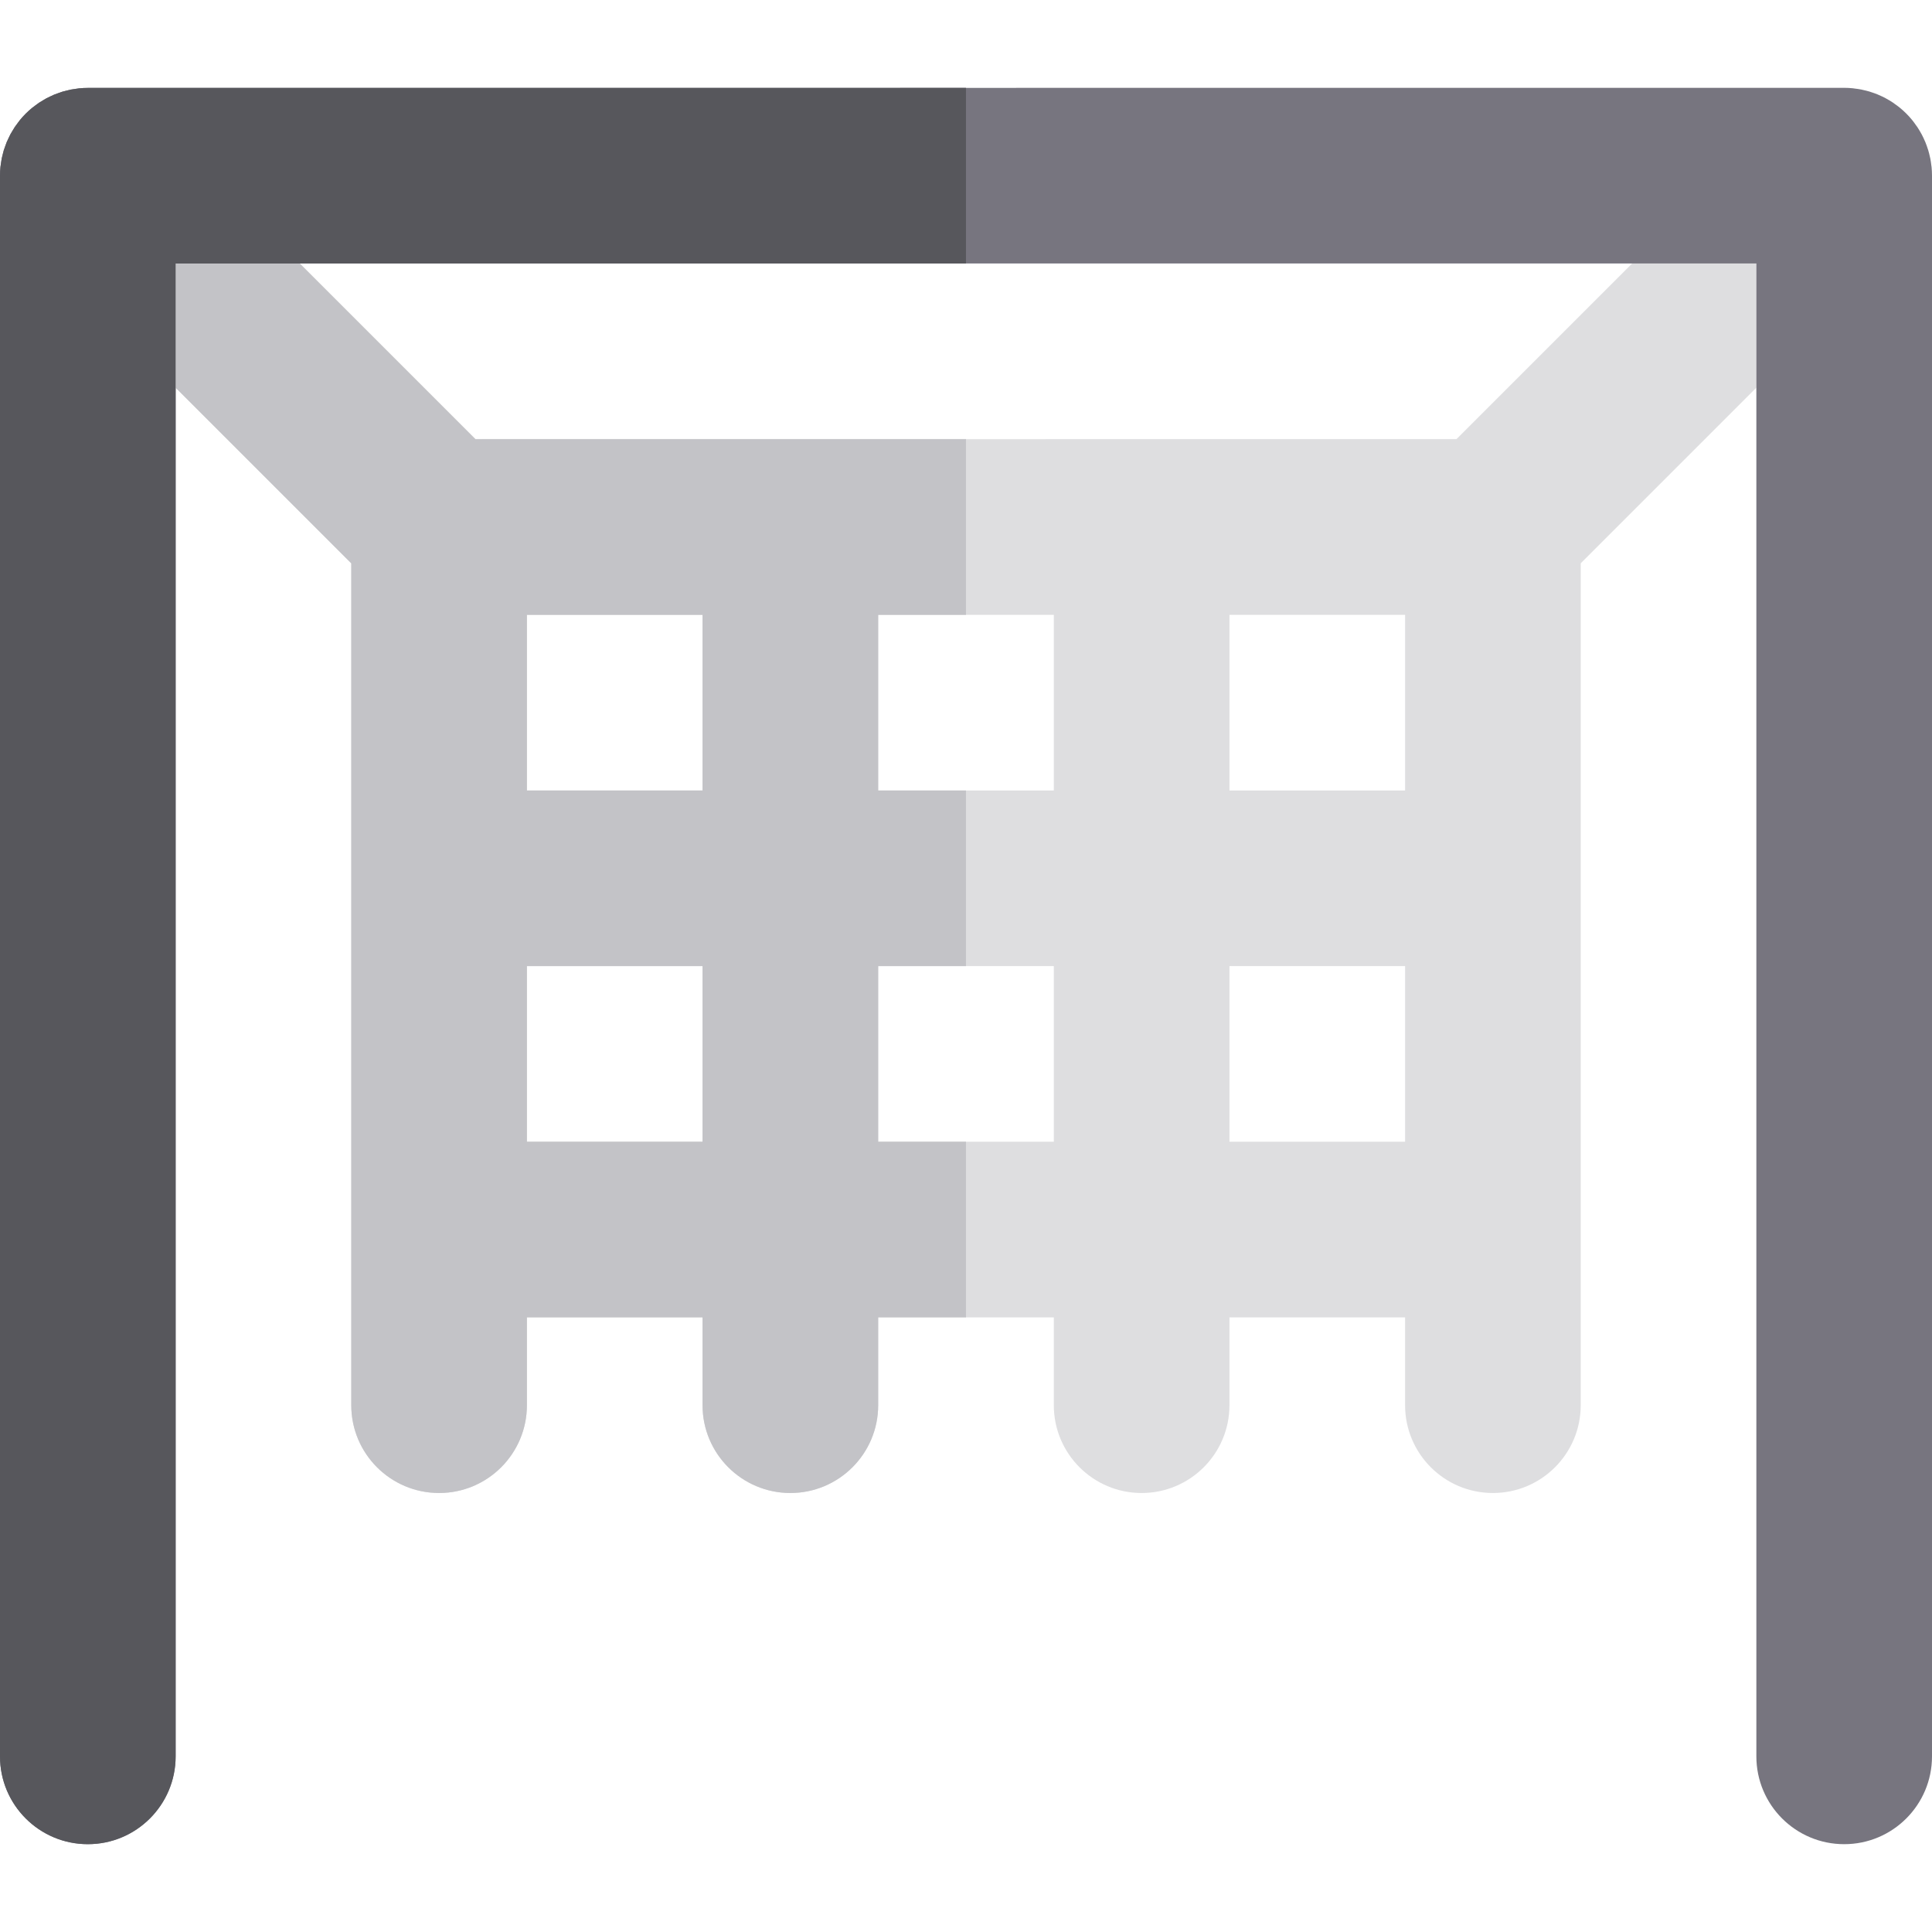
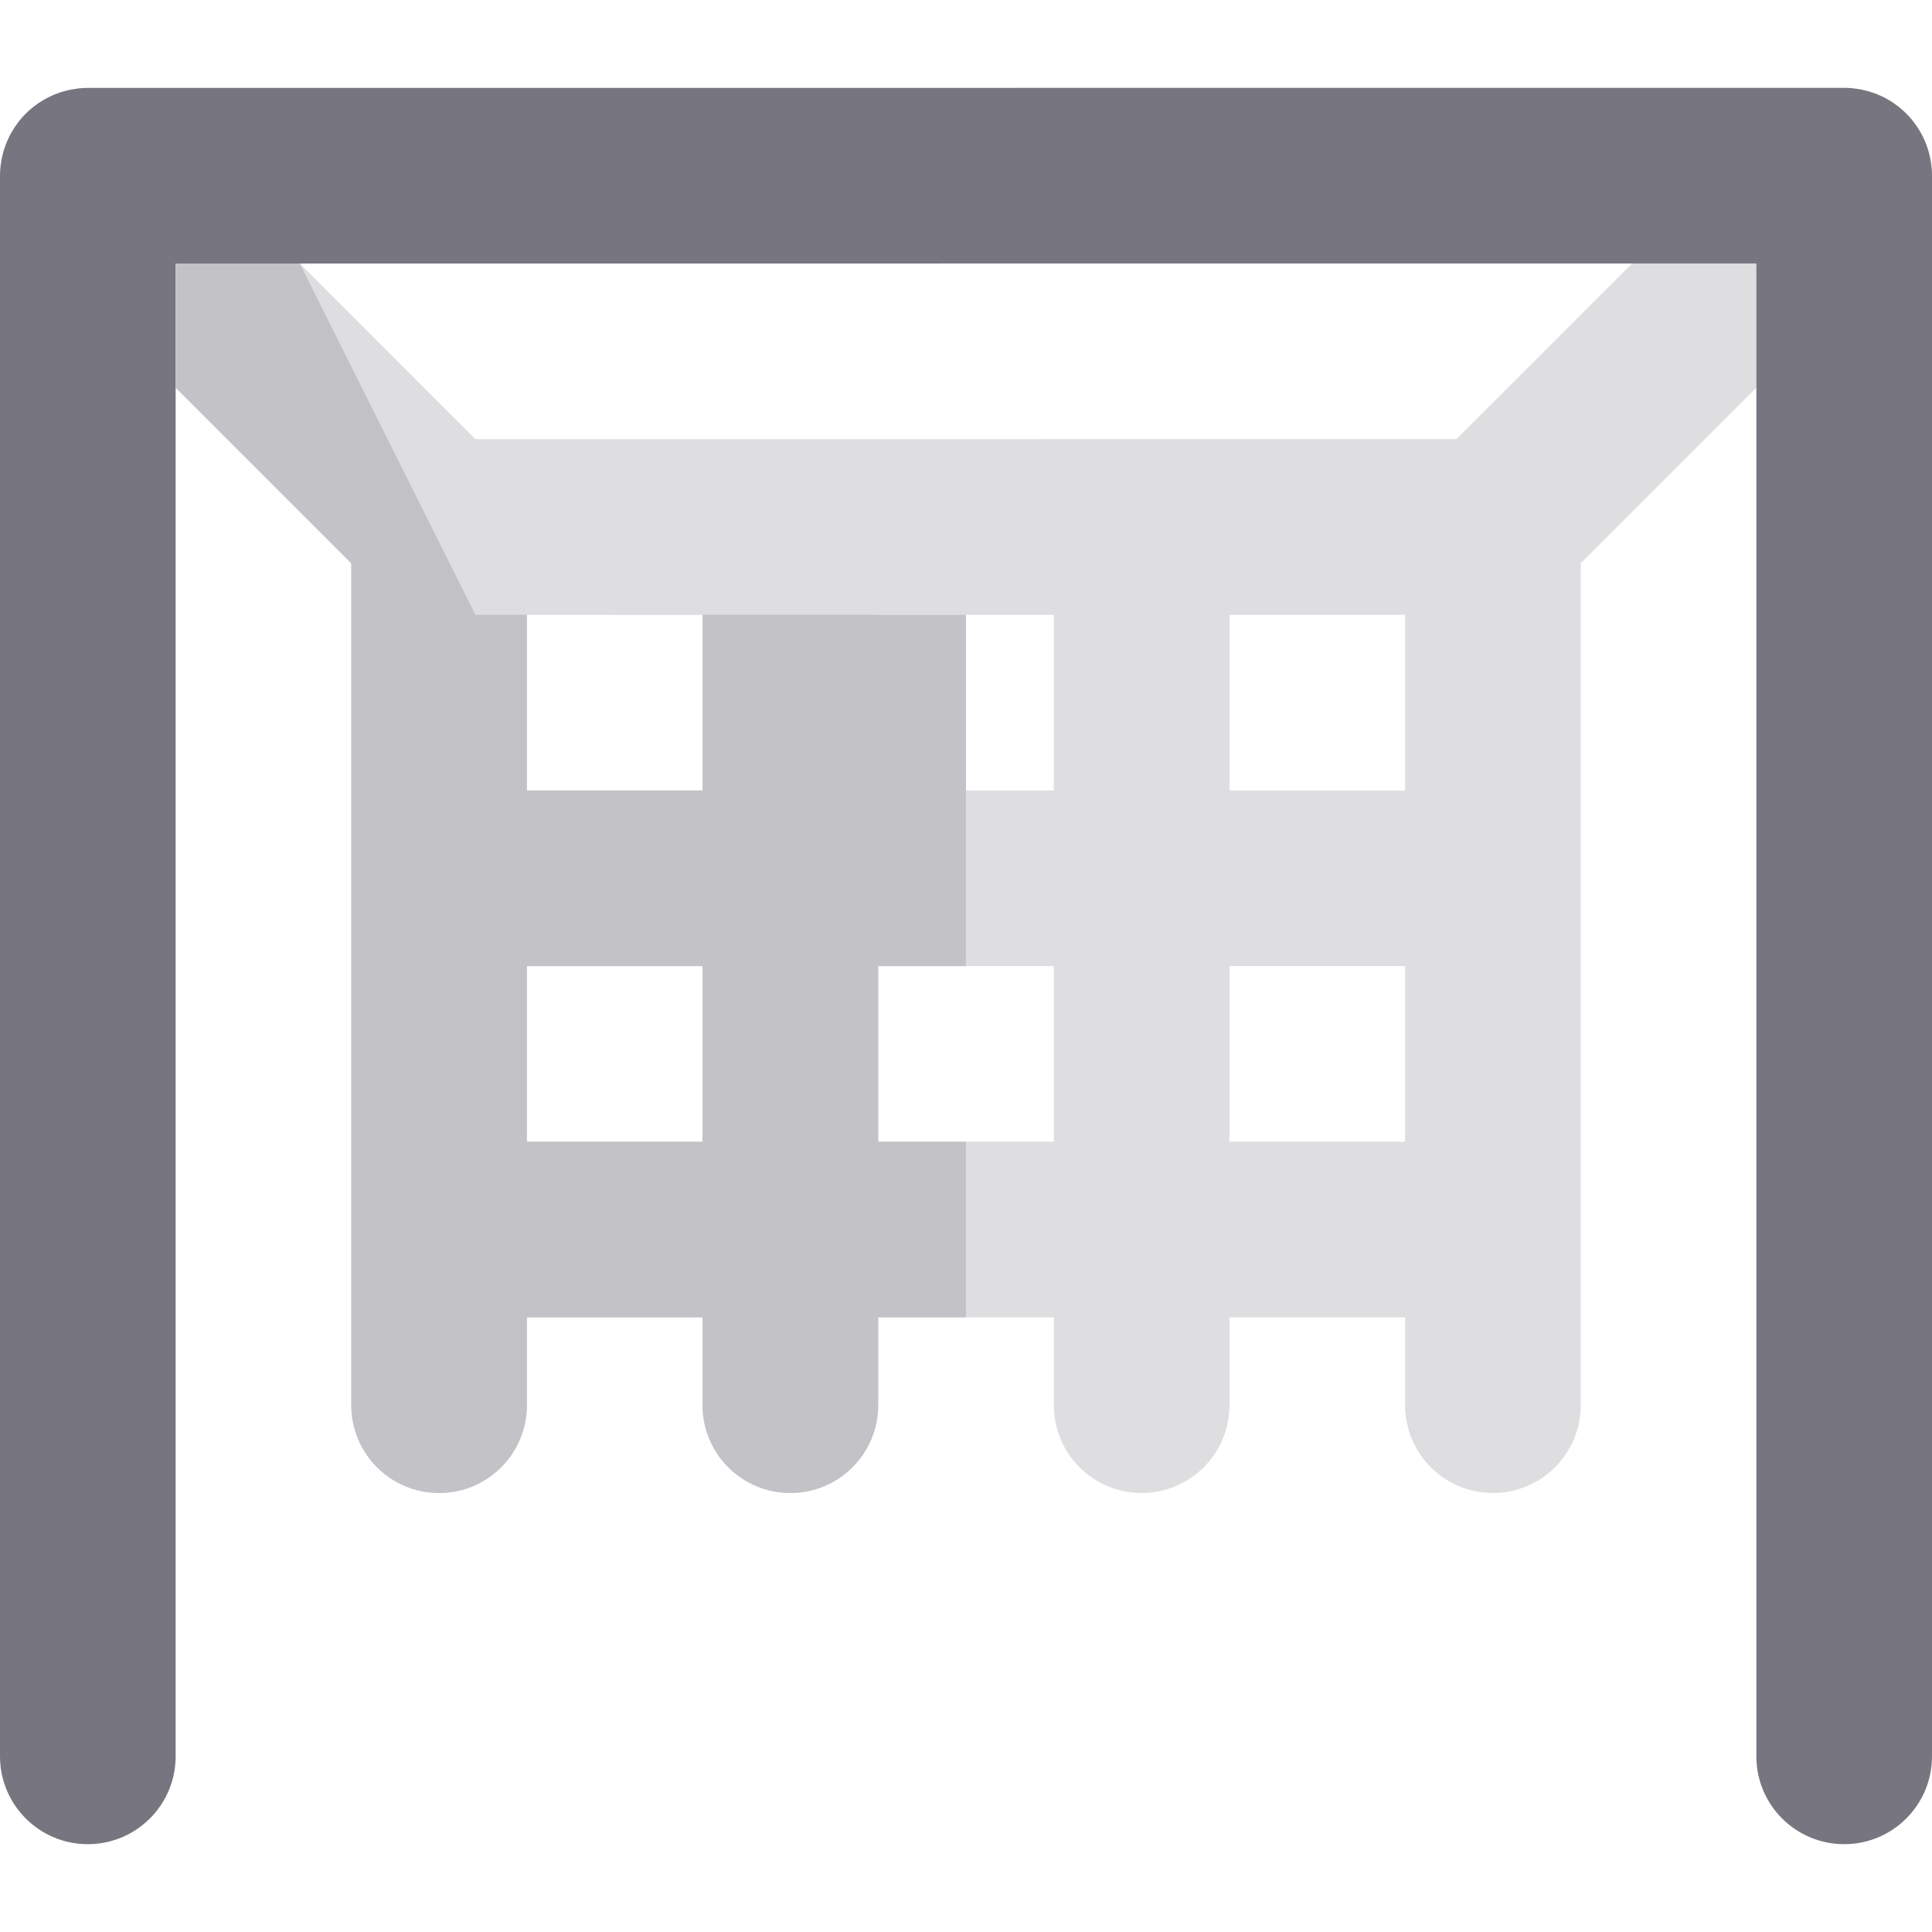
<svg xmlns="http://www.w3.org/2000/svg" height="800px" width="800px" version="1.1" id="Layer_1" viewBox="0 0 512 512" xml:space="preserve">
  <path style="fill:#DEDEE0;" d="M432.539,69.821l-46.544,46.544l-259.994,0.022L79.455,69.84l-32.909,0.002v32.914l46.545,46.545  v83.453v93.091v46.519v0.026c0,12.853,10.42,23.273,23.273,23.273s23.273-10.42,23.273-23.273v-0.026v-23.246h46.545v23.273  c0,12.853,10.42,23.273,23.273,23.273c12.853,0,23.273-10.42,23.273-23.273v-23.273h46.545v23.273  c0,12.853,10.42,23.273,23.273,23.273s23.273-10.42,23.273-23.273v-23.273h46.545v23.246v0.026c0,12.853,10.42,23.273,23.273,23.273  s23.273-10.42,23.273-23.273v-0.026v-46.519v-93.091v-83.476l46.545-46.545V69.82L432.539,69.821z M186.182,302.572h-46.545v-46.545  h46.545V302.572z M186.182,209.481h-46.545v-46.547h46.545V209.481z M279.273,302.572h-46.545v-46.545h46.545V302.572z   M279.273,209.481h-46.545v-46.547h46.545V209.481z M372.364,302.572h-46.545v-46.545h46.545V302.572z M372.364,209.481h-46.545  v-46.547h46.545V209.481z" />
  <path style="fill:#77757F;" d="M511.815,43.771c-0.071-0.59-0.147-1.178-0.262-1.756c-0.028-0.146-0.073-0.287-0.104-0.43  c-0.132-0.6-0.271-1.198-0.45-1.786c-0.028-0.093-0.067-0.183-0.095-0.276c-0.202-0.631-0.417-1.26-0.67-1.87  c-0.023-0.057-0.054-0.112-0.078-0.168c-0.273-0.641-0.565-1.272-0.892-1.888c-0.033-0.061-0.073-0.118-0.105-0.177  c-0.329-0.604-0.678-1.196-1.06-1.77c-0.102-0.155-0.225-0.298-0.33-0.45c-0.329-0.47-0.661-0.937-1.024-1.384  c-0.487-0.594-1.005-1.171-1.561-1.725c-0.554-0.555-1.131-1.072-1.724-1.559c-0.458-0.374-0.939-0.715-1.421-1.052  c-0.14-0.098-0.273-0.211-0.416-0.304c-0.574-0.383-1.17-0.734-1.773-1.063c-0.059-0.031-0.113-0.071-0.174-0.102  c-0.61-0.324-1.237-0.614-1.873-0.884c-0.062-0.026-0.121-0.059-0.182-0.085c-0.6-0.248-1.215-0.459-1.834-0.656  c-0.105-0.034-0.209-0.079-0.317-0.11c-0.571-0.172-1.153-0.307-1.738-0.436c-0.161-0.037-0.317-0.085-0.478-0.116  c-0.554-0.11-1.114-0.18-1.674-0.25c-0.194-0.025-0.388-0.065-0.582-0.085c-0.754-0.076-1.513-0.115-2.274-0.115L23.28,23.298  h-0.009c-0.776,0-1.542,0.04-2.298,0.115c-0.33,0.034-0.656,0.096-0.987,0.143c-0.422,0.061-0.849,0.11-1.263,0.194  c-0.382,0.076-0.754,0.182-1.131,0.276c-0.36,0.092-0.725,0.169-1.077,0.278c-0.369,0.112-0.731,0.253-1.094,0.383  c-0.354,0.126-0.709,0.242-1.055,0.385c-0.34,0.141-0.67,0.309-1.005,0.467c-0.354,0.168-0.712,0.326-1.057,0.509  c-0.323,0.172-0.631,0.371-0.946,0.56c-0.337,0.202-0.678,0.393-1.002,0.61c-0.355,0.237-0.694,0.504-1.04,0.763  c-0.261,0.197-0.534,0.382-0.788,0.59c-0.588,0.484-1.161,0.996-1.71,1.545c-0.549,0.548-1.063,1.122-1.545,1.708  c-0.209,0.254-0.394,0.528-0.591,0.791c-0.258,0.344-0.524,0.681-0.762,1.036c-0.217,0.323-0.408,0.666-0.608,1.001  c-0.189,0.317-0.389,0.627-0.562,0.951c-0.183,0.343-0.341,0.701-0.507,1.055c-0.158,0.335-0.327,0.667-0.469,1.005  c-0.143,0.346-0.259,0.704-0.386,1.058c-0.132,0.361-0.272,0.721-0.385,1.089c-0.107,0.354-0.188,0.72-0.279,1.081  c-0.095,0.374-0.2,0.749-0.275,1.128c-0.084,0.417-0.135,0.846-0.194,1.271c-0.047,0.327-0.109,0.65-0.141,0.979  C0.04,45.027,0,45.793,0,46.57v0.008v418.876c0,12.854,10.42,23.273,23.273,23.273s23.273-10.418,23.273-23.273V102.755V69.841  l32.909-0.002l353.085-0.019l32.915-0.002v32.912v362.723c0,12.854,10.42,23.273,23.273,23.273S512,478.309,512,465.455v-418.9  v-0.009c0-0.762-0.037-1.522-0.113-2.276C511.871,44.103,511.836,43.937,511.815,43.771z" />
-   <path style="fill:#C3C3C7;" d="M232.727,302.572v-46.545h23.27v-46.545h-23.27v-46.547h23.27v-46.558l-129.995,0.011L79.455,69.84  l-32.909,0.002v32.914l46.545,46.545v83.453v93.091v46.519v0.026c0,12.853,10.42,23.273,23.273,23.273s23.273-10.42,23.273-23.273  v-0.026v-23.246h46.545v23.273c0,12.853,10.42,23.273,23.273,23.273c12.853,0,23.273-10.42,23.273-23.273v-23.273h23.27v-46.545  H232.727z M186.182,302.572h-46.545v-46.545h46.545V302.572z M186.182,209.481h-46.545v-46.547h46.545V209.481z" />
-   <path style="fill:#57575C;" d="M23.271,23.298c-0.776,0-1.542,0.04-2.298,0.115c-0.33,0.033-0.656,0.096-0.987,0.143  c-0.422,0.061-0.849,0.11-1.263,0.194c-0.382,0.076-0.754,0.182-1.131,0.276c-0.36,0.092-0.725,0.169-1.077,0.278  c-0.369,0.112-0.731,0.253-1.094,0.383c-0.354,0.126-0.709,0.242-1.055,0.385c-0.34,0.141-0.67,0.309-1.005,0.467  c-0.354,0.168-0.712,0.326-1.057,0.509c-0.323,0.172-0.631,0.371-0.946,0.56c-0.337,0.202-0.68,0.393-1.002,0.61  c-0.355,0.237-0.694,0.504-1.04,0.763c-0.261,0.197-0.534,0.382-0.788,0.59c-0.588,0.484-1.161,0.996-1.71,1.545  s-1.063,1.122-1.545,1.71c-0.209,0.254-0.394,0.528-0.591,0.791c-0.258,0.344-0.524,0.681-0.762,1.036  c-0.217,0.323-0.408,0.666-0.608,1.001c-0.189,0.317-0.389,0.627-0.562,0.951c-0.183,0.343-0.341,0.701-0.507,1.055  c-0.158,0.335-0.327,0.667-0.469,1.005c-0.143,0.346-0.259,0.704-0.386,1.058c-0.132,0.36-0.272,0.72-0.385,1.088  c-0.107,0.355-0.188,0.72-0.279,1.081c-0.095,0.374-0.2,0.748-0.275,1.128c-0.084,0.417-0.135,0.846-0.194,1.271  c-0.047,0.327-0.109,0.65-0.141,0.979C0.04,45.027,0,45.793,0,46.57v0.008v418.876c0,12.854,10.42,23.273,23.273,23.273  s23.273-10.418,23.273-23.273V102.755V69.841l32.909-0.002l176.542-0.009V23.285L23.28,23.298H23.271z" />
+   <path style="fill:#C3C3C7;" d="M232.727,302.572v-46.545h23.27v-46.545h-23.27h23.27v-46.558l-129.995,0.011L79.455,69.84  l-32.909,0.002v32.914l46.545,46.545v83.453v93.091v46.519v0.026c0,12.853,10.42,23.273,23.273,23.273s23.273-10.42,23.273-23.273  v-0.026v-23.246h46.545v23.273c0,12.853,10.42,23.273,23.273,23.273c12.853,0,23.273-10.42,23.273-23.273v-23.273h23.27v-46.545  H232.727z M186.182,302.572h-46.545v-46.545h46.545V302.572z M186.182,209.481h-46.545v-46.547h46.545V209.481z" />
</svg>